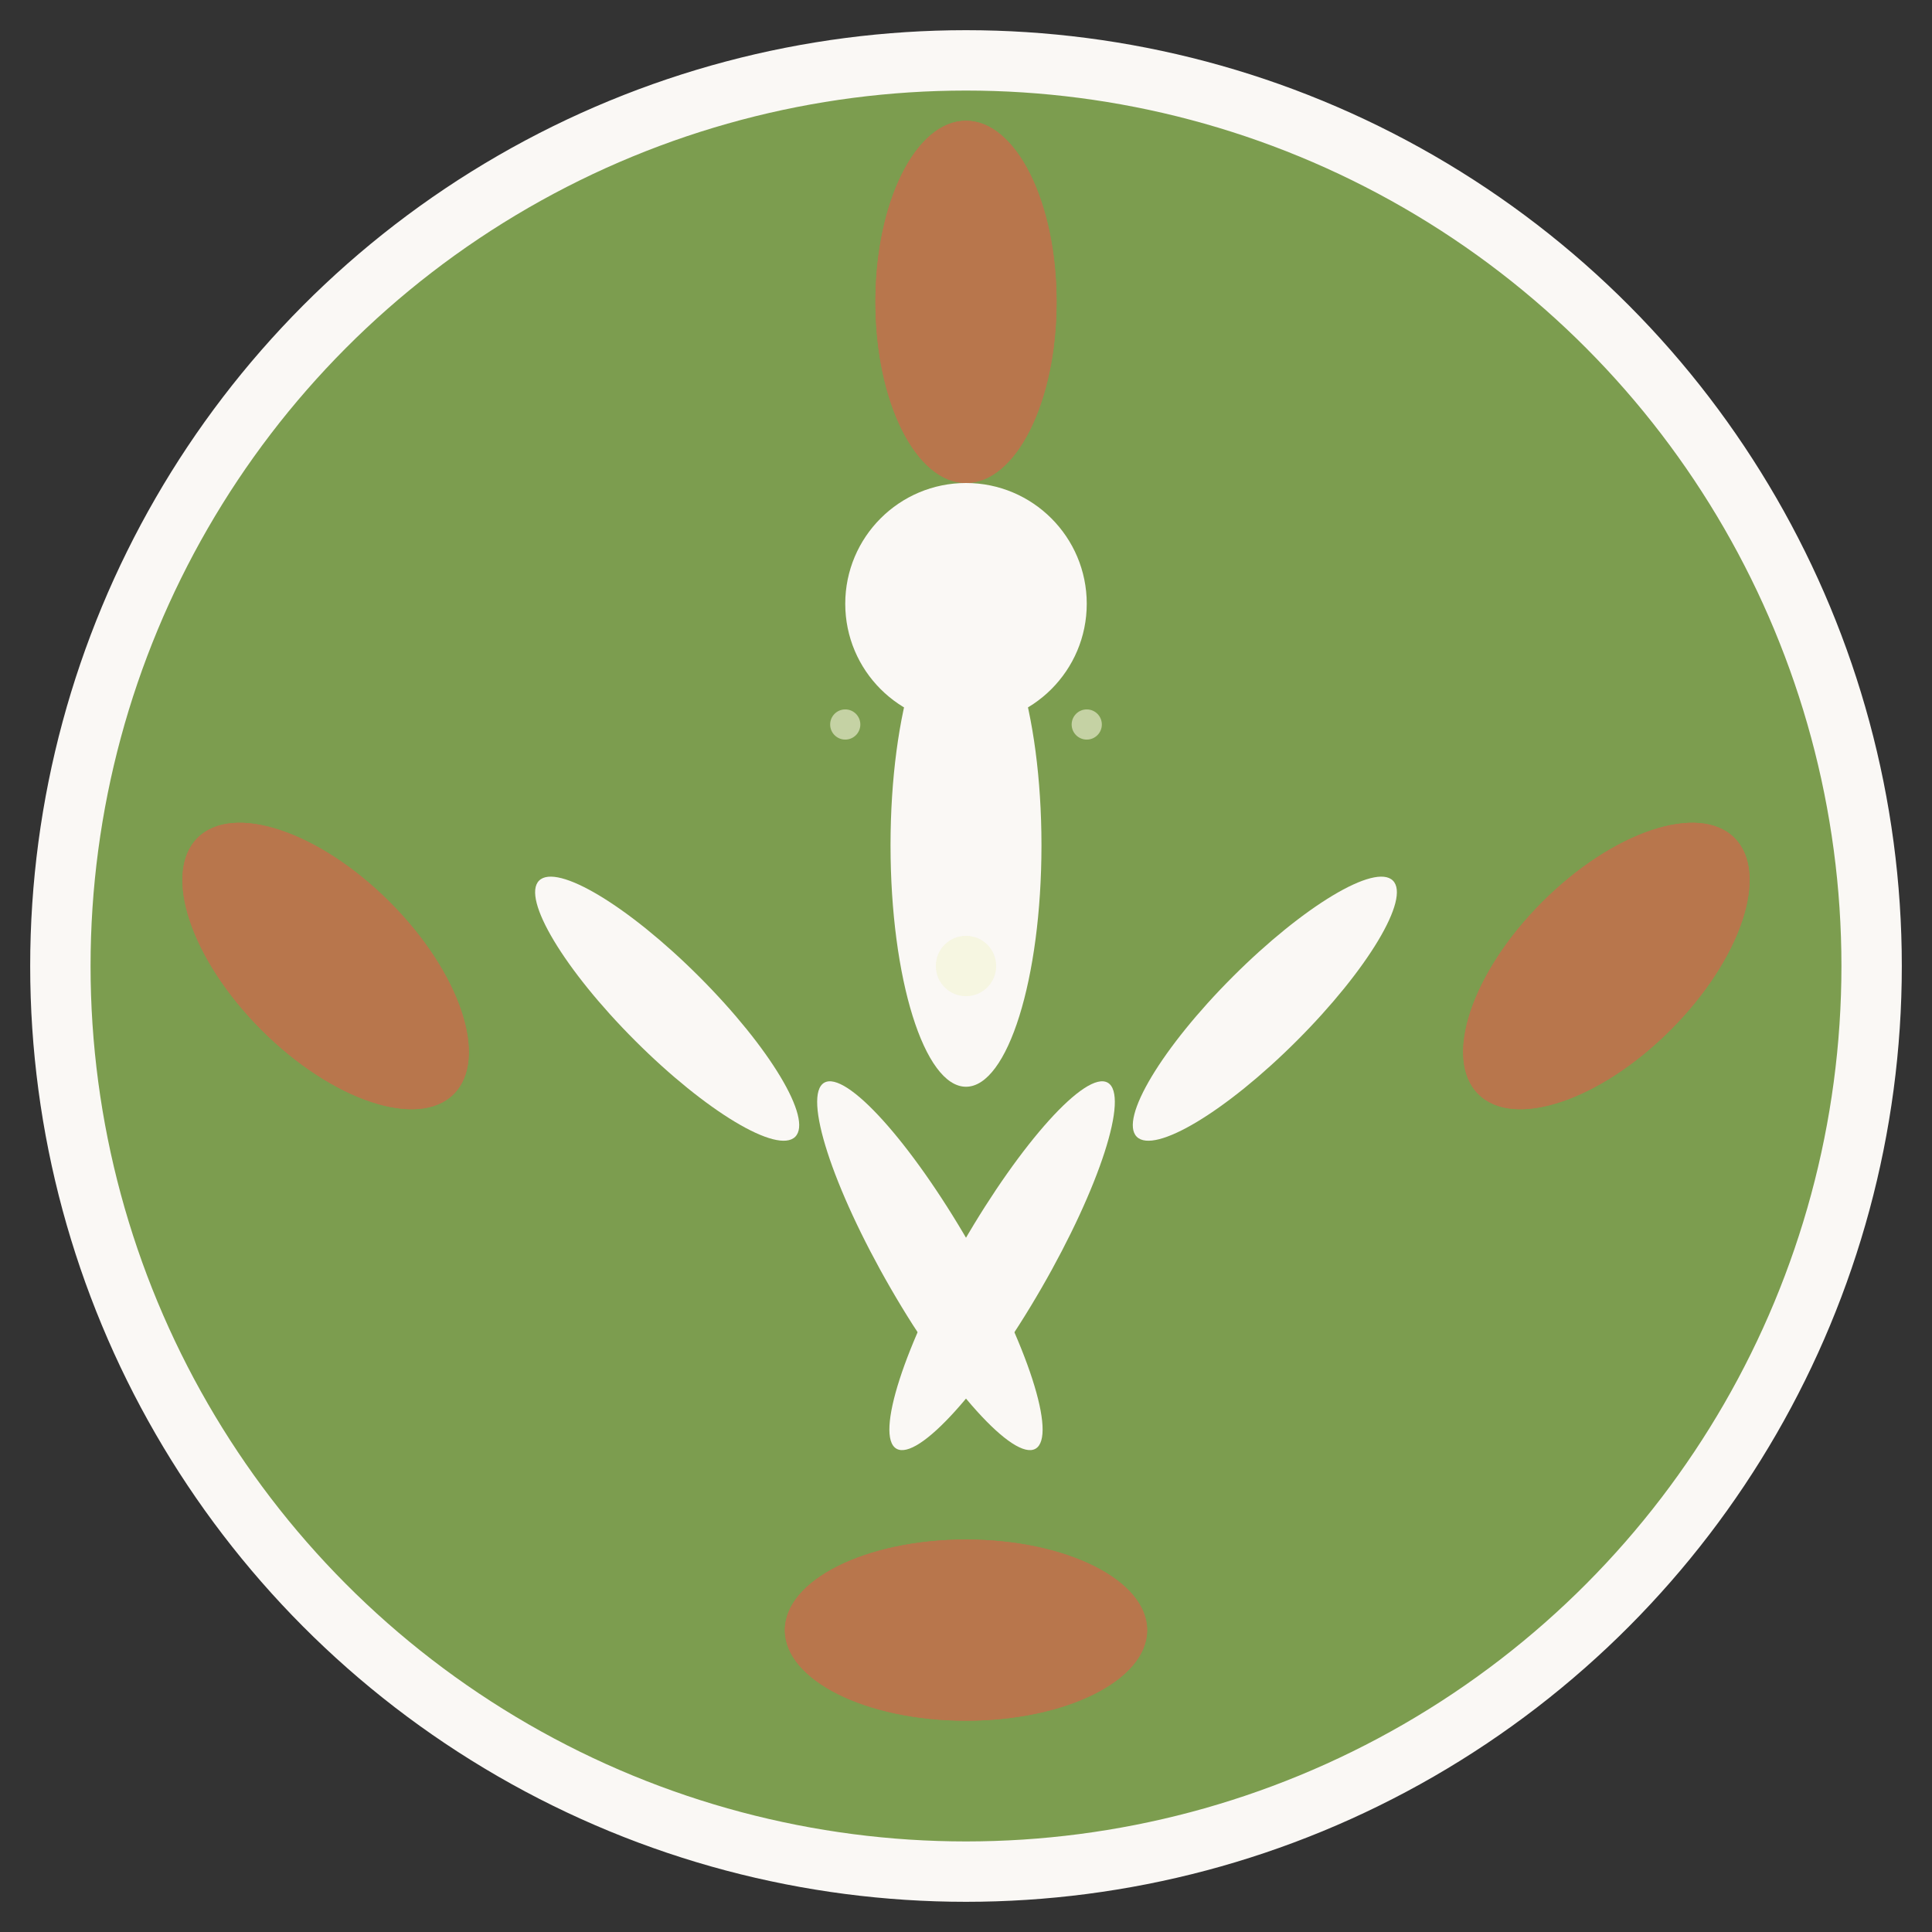
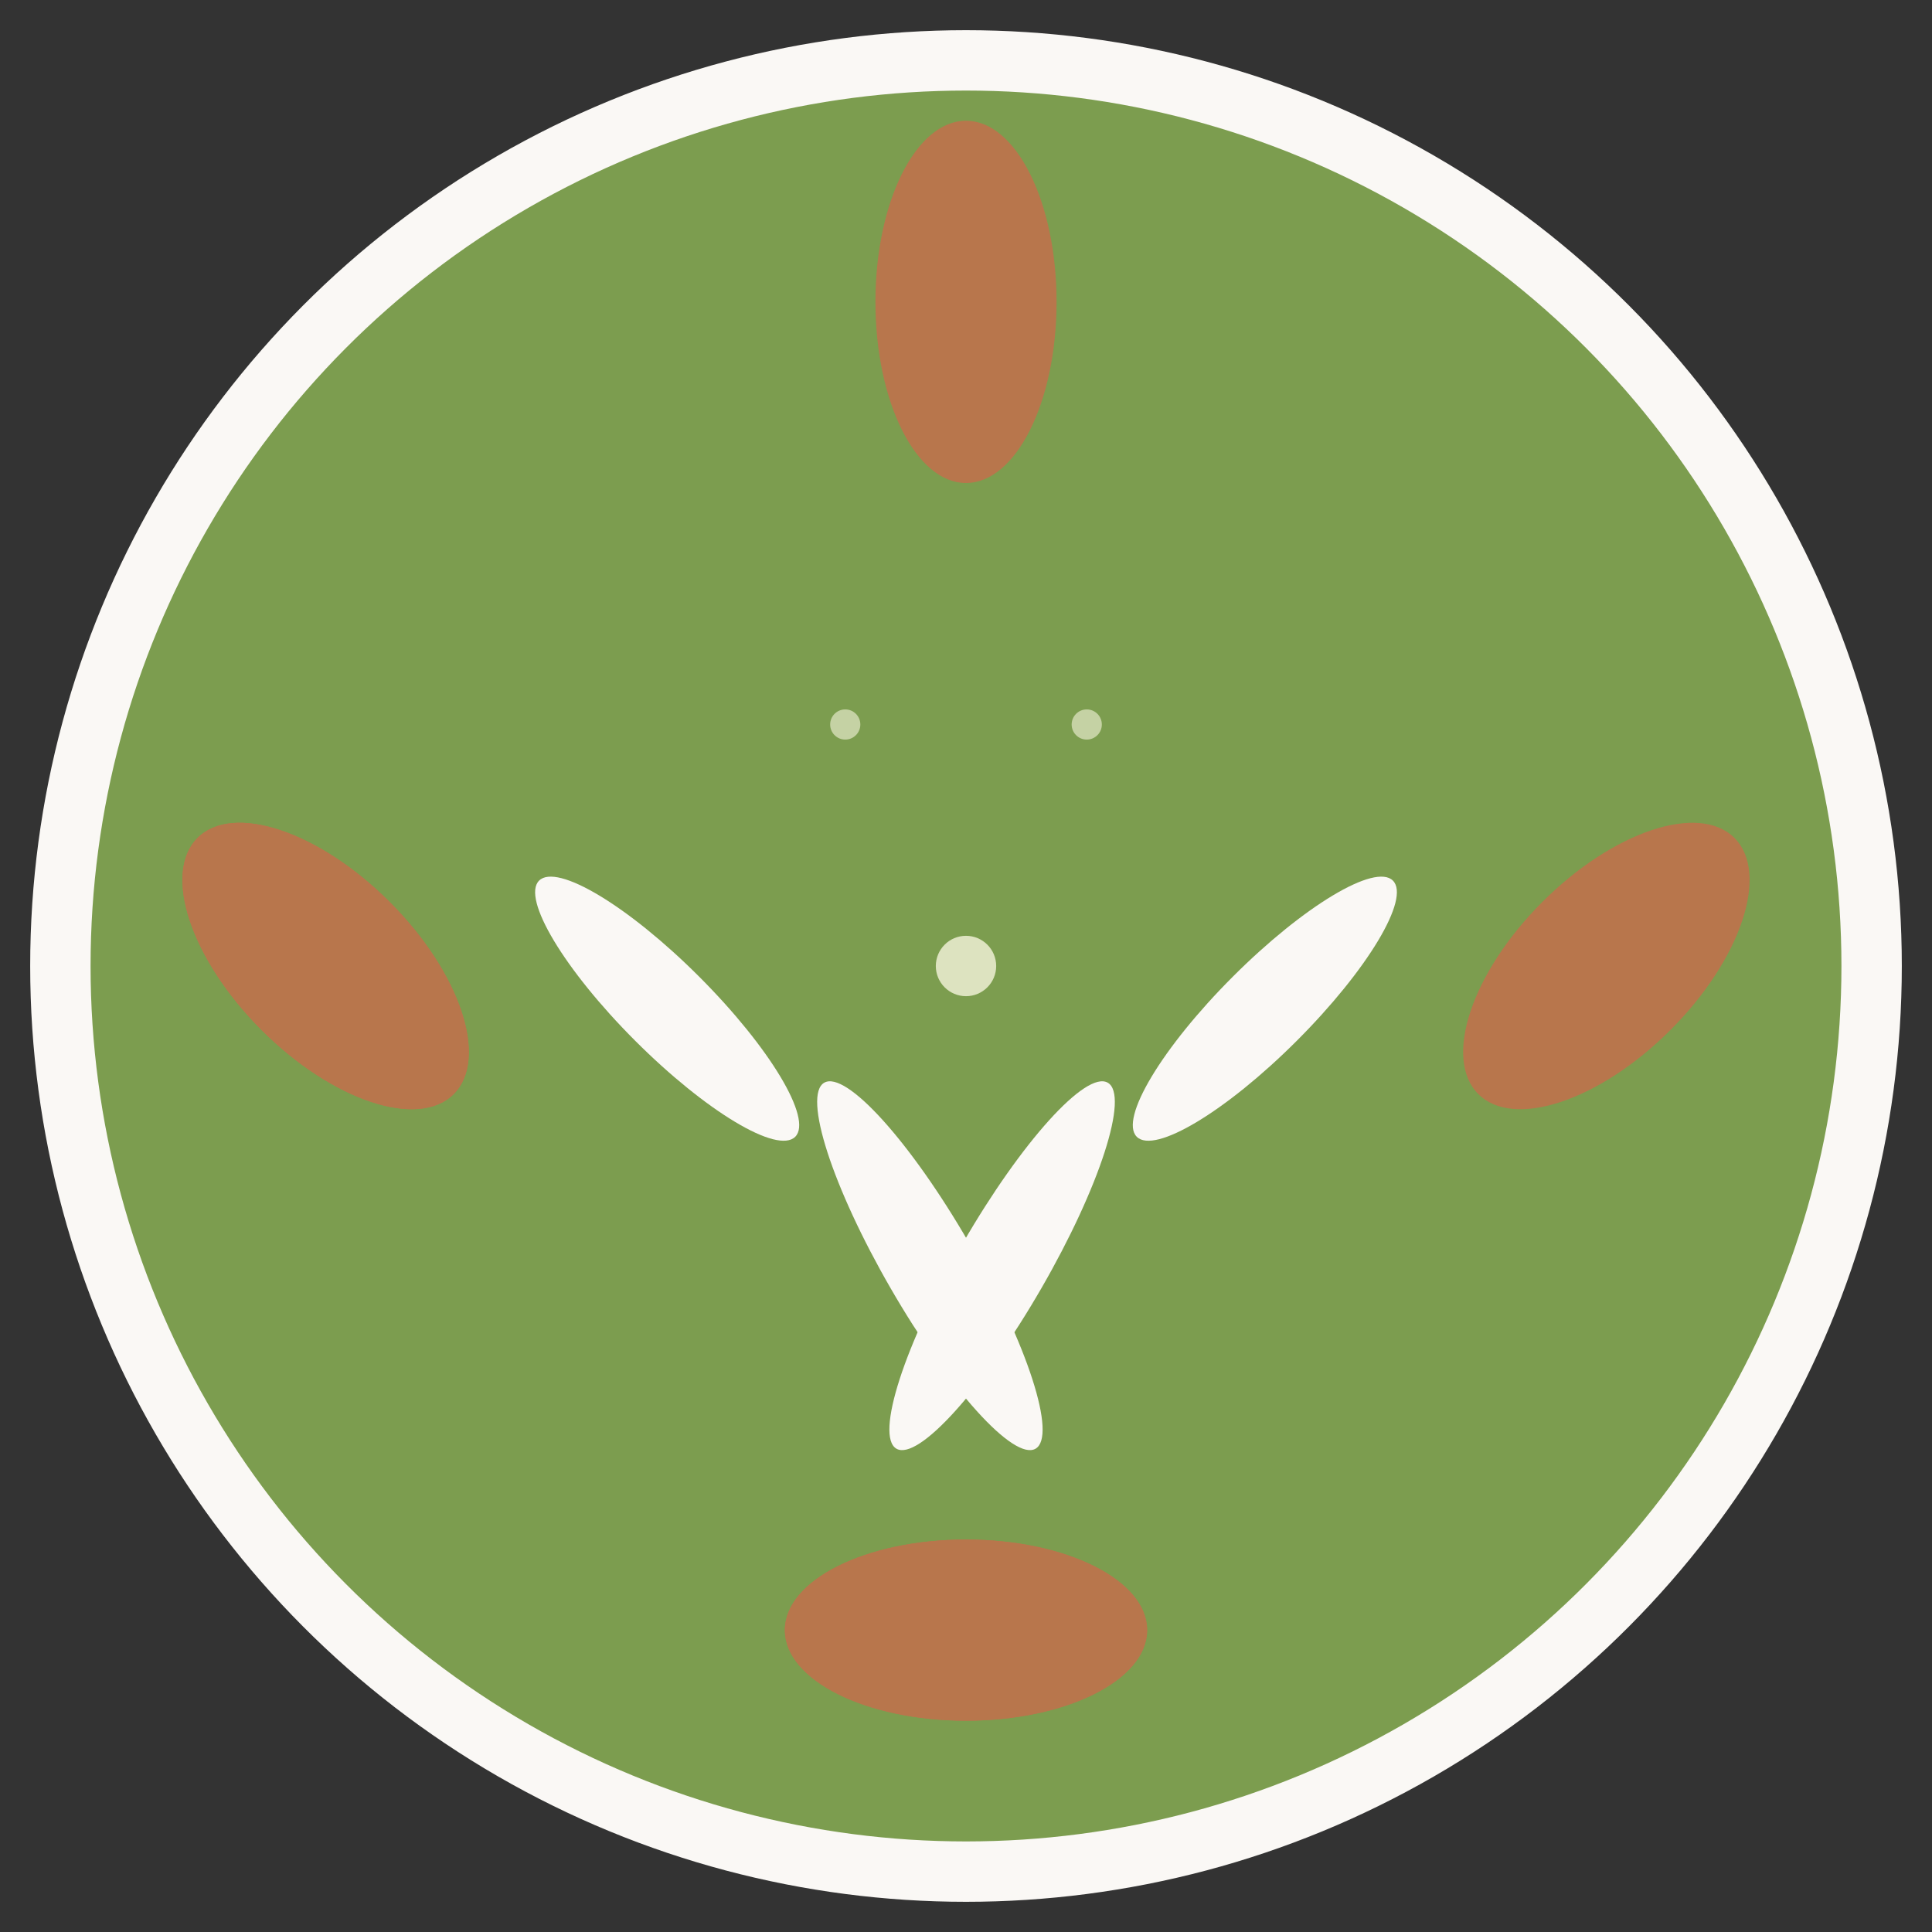
<svg xmlns="http://www.w3.org/2000/svg" viewBox="0 0 64 64" width="64" height="64">
  <rect x="0" y="0" width="64" height="64" fill="#333333" stroke="none" />
  <circle cx="32" cy="32" r="30" fill="#7C9D4F" stroke="#FAF8F5" stroke-width="2" />
  <g transform="translate(32, 32)">
-     <circle cx="0" cy="-12" r="4" fill="#FAF8F5" />
-     <ellipse cx="0" cy="-4" rx="2.5" ry="8" fill="#FAF8F5" />
    <ellipse cx="-8" cy="-6" rx="1.5" ry="6" fill="#FAF8F5" transform="rotate(-45)" />
    <ellipse cx="8" cy="-6" rx="1.5" ry="6" fill="#FAF8F5" transform="rotate(45)" />
    <ellipse cx="-6" cy="8" rx="1.5" ry="7" fill="#FAF8F5" transform="rotate(-30)" />
    <ellipse cx="6" cy="8" rx="1.5" ry="7" fill="#FAF8F5" transform="rotate(30)" />
    <g opacity="0.7">
-       <ellipse cx="0" cy="-22" rx="3" ry="6" fill="#D2654A" transform="rotate(0)" />
-       <ellipse cx="15" cy="-15" rx="3" ry="6" fill="#D2654A" transform="rotate(45)" />
      <ellipse cx="22" cy="0" rx="3" ry="6" fill="#D2654A" transform="rotate(90)" />
      <ellipse cx="15" cy="15" rx="3" ry="6" fill="#D2654A" transform="rotate(135)" />
      <ellipse cx="0" cy="22" rx="3" ry="6" fill="#D2654A" transform="rotate(180)" />
      <ellipse cx="-15" cy="15" rx="3" ry="6" fill="#D2654A" transform="rotate(225)" />
      <ellipse cx="-22" cy="0" rx="3" ry="6" fill="#D2654A" transform="rotate(270)" />
      <ellipse cx="-15" cy="-15" rx="3" ry="6" fill="#D2654A" transform="rotate(315)" />
    </g>
    <circle cx="0" cy="0" r="1" fill="#F5F5DC" opacity="0.8" />
    <circle cx="-4" cy="-8" r="0.5" fill="#F5F5DC" opacity="0.6" />
    <circle cx="4" cy="-8" r="0.5" fill="#F5F5DC" opacity="0.6" />
  </g>
</svg>